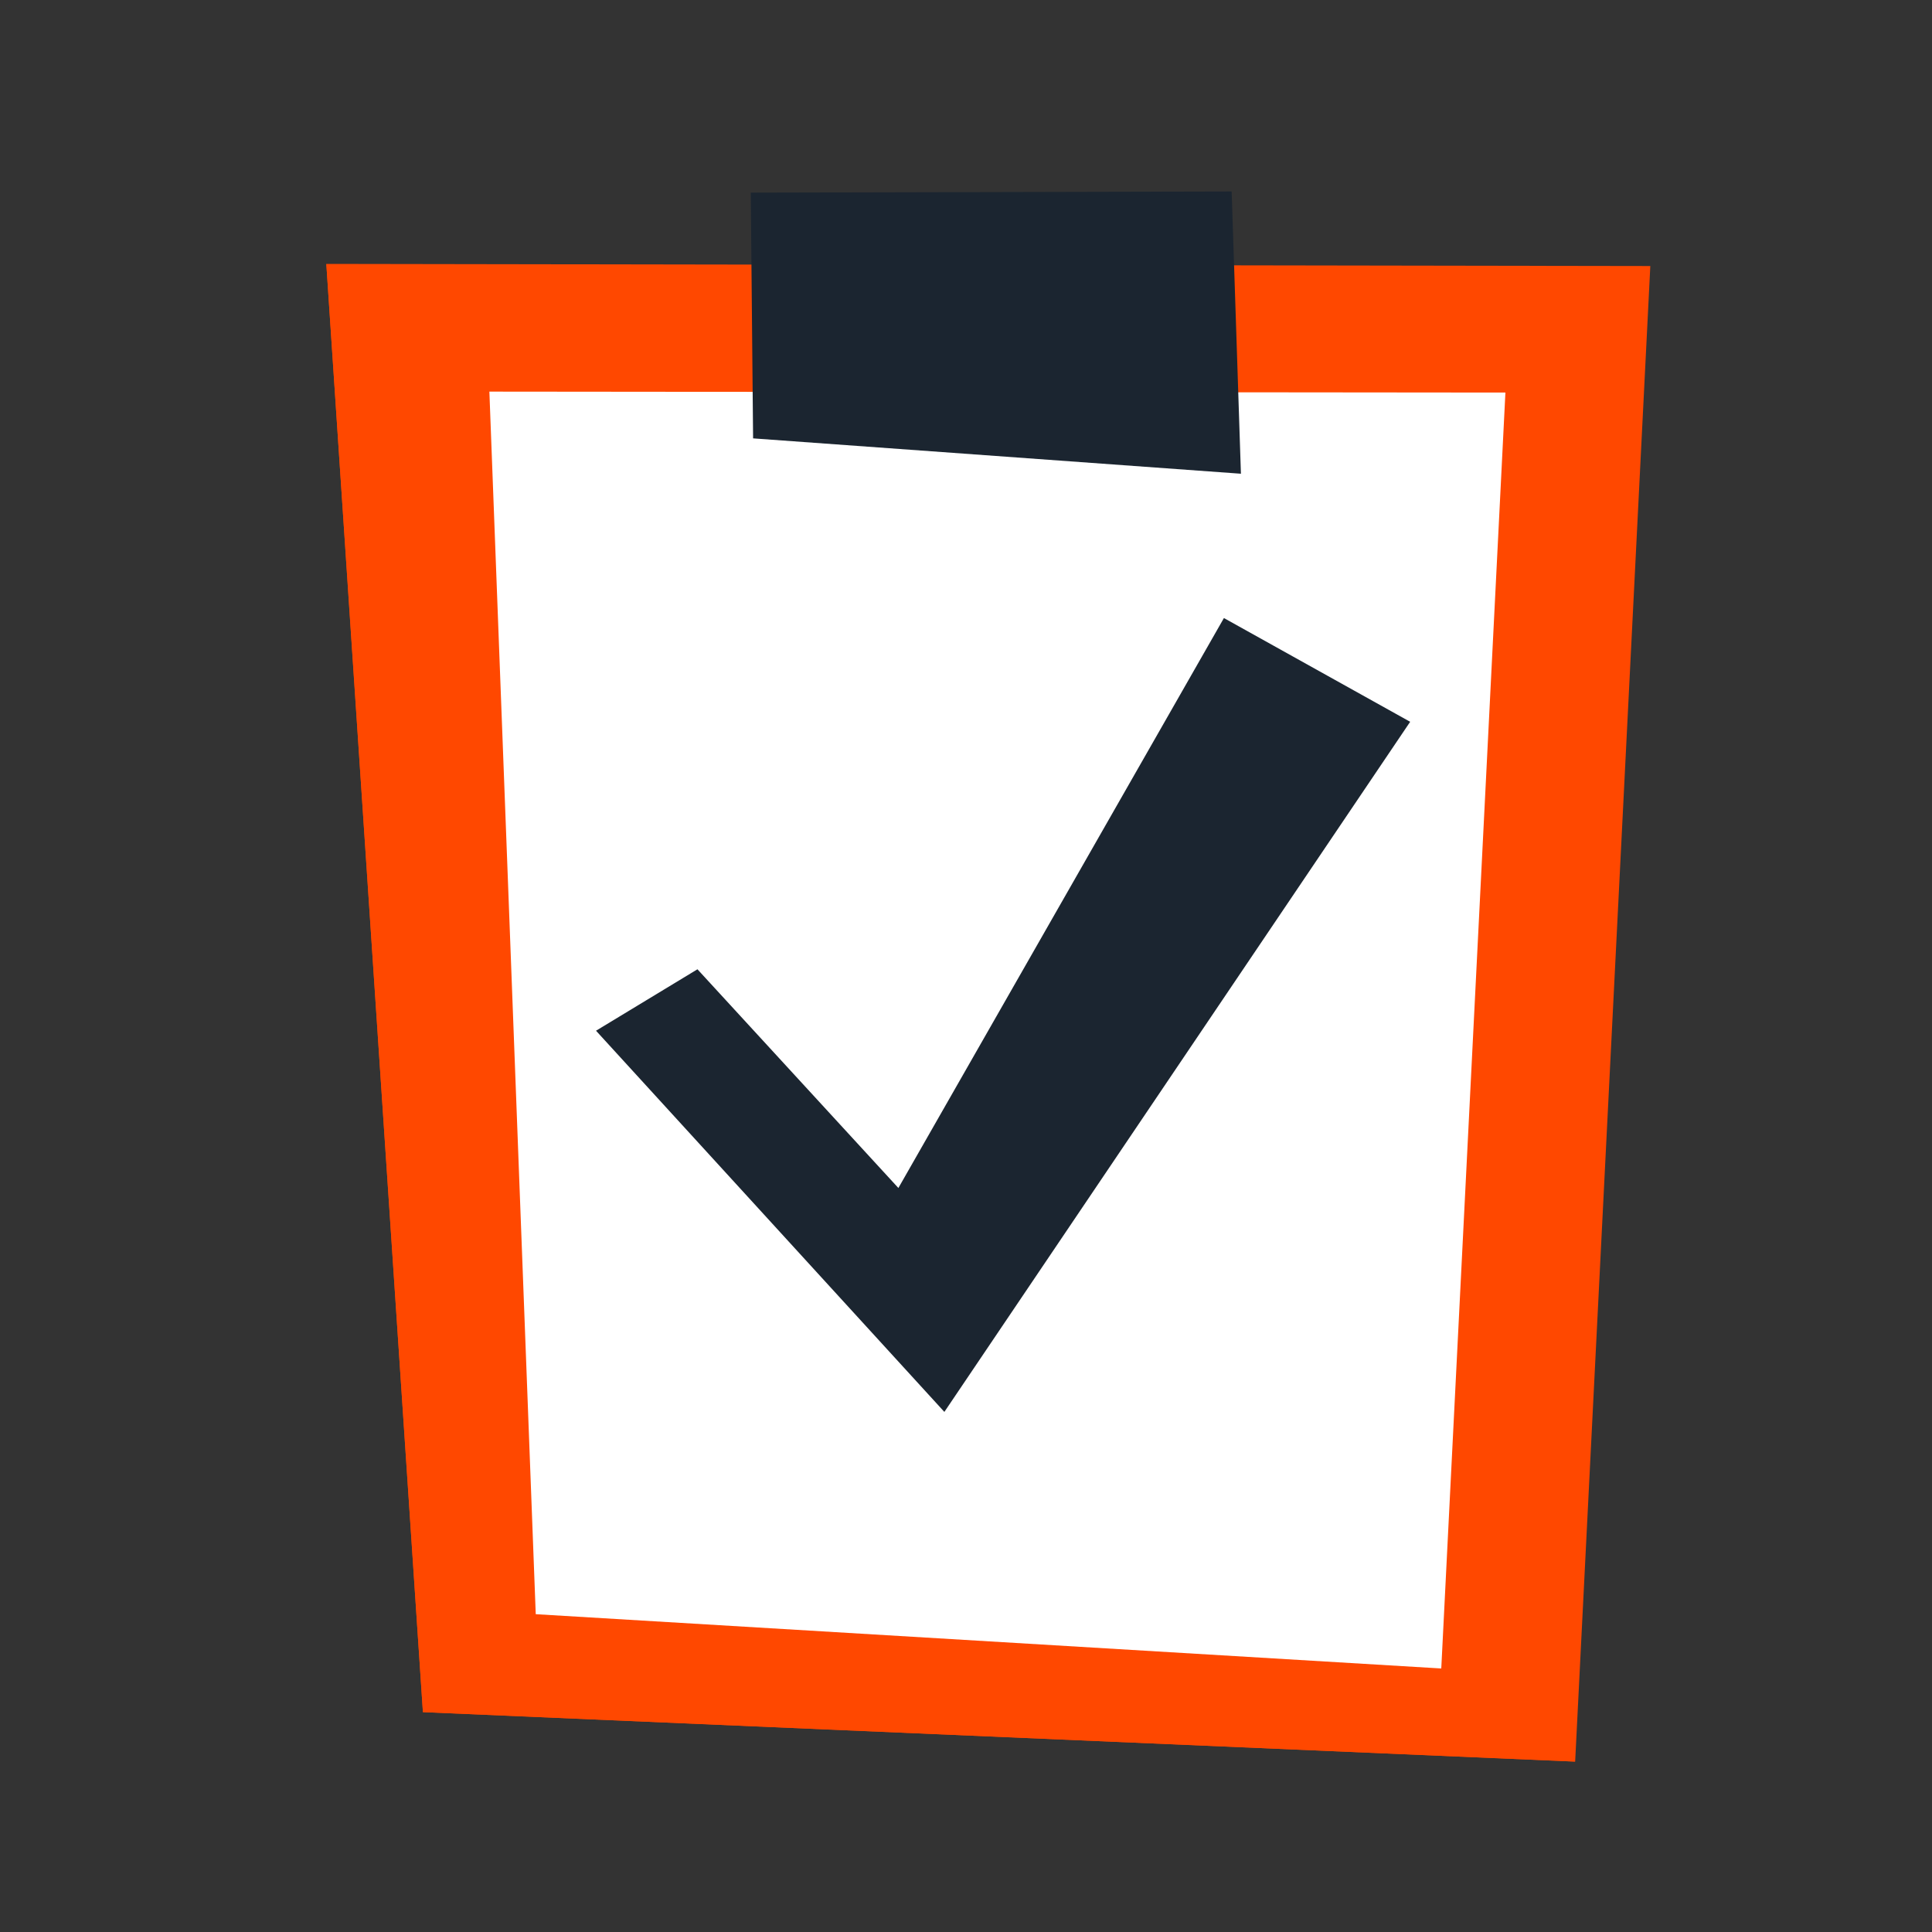
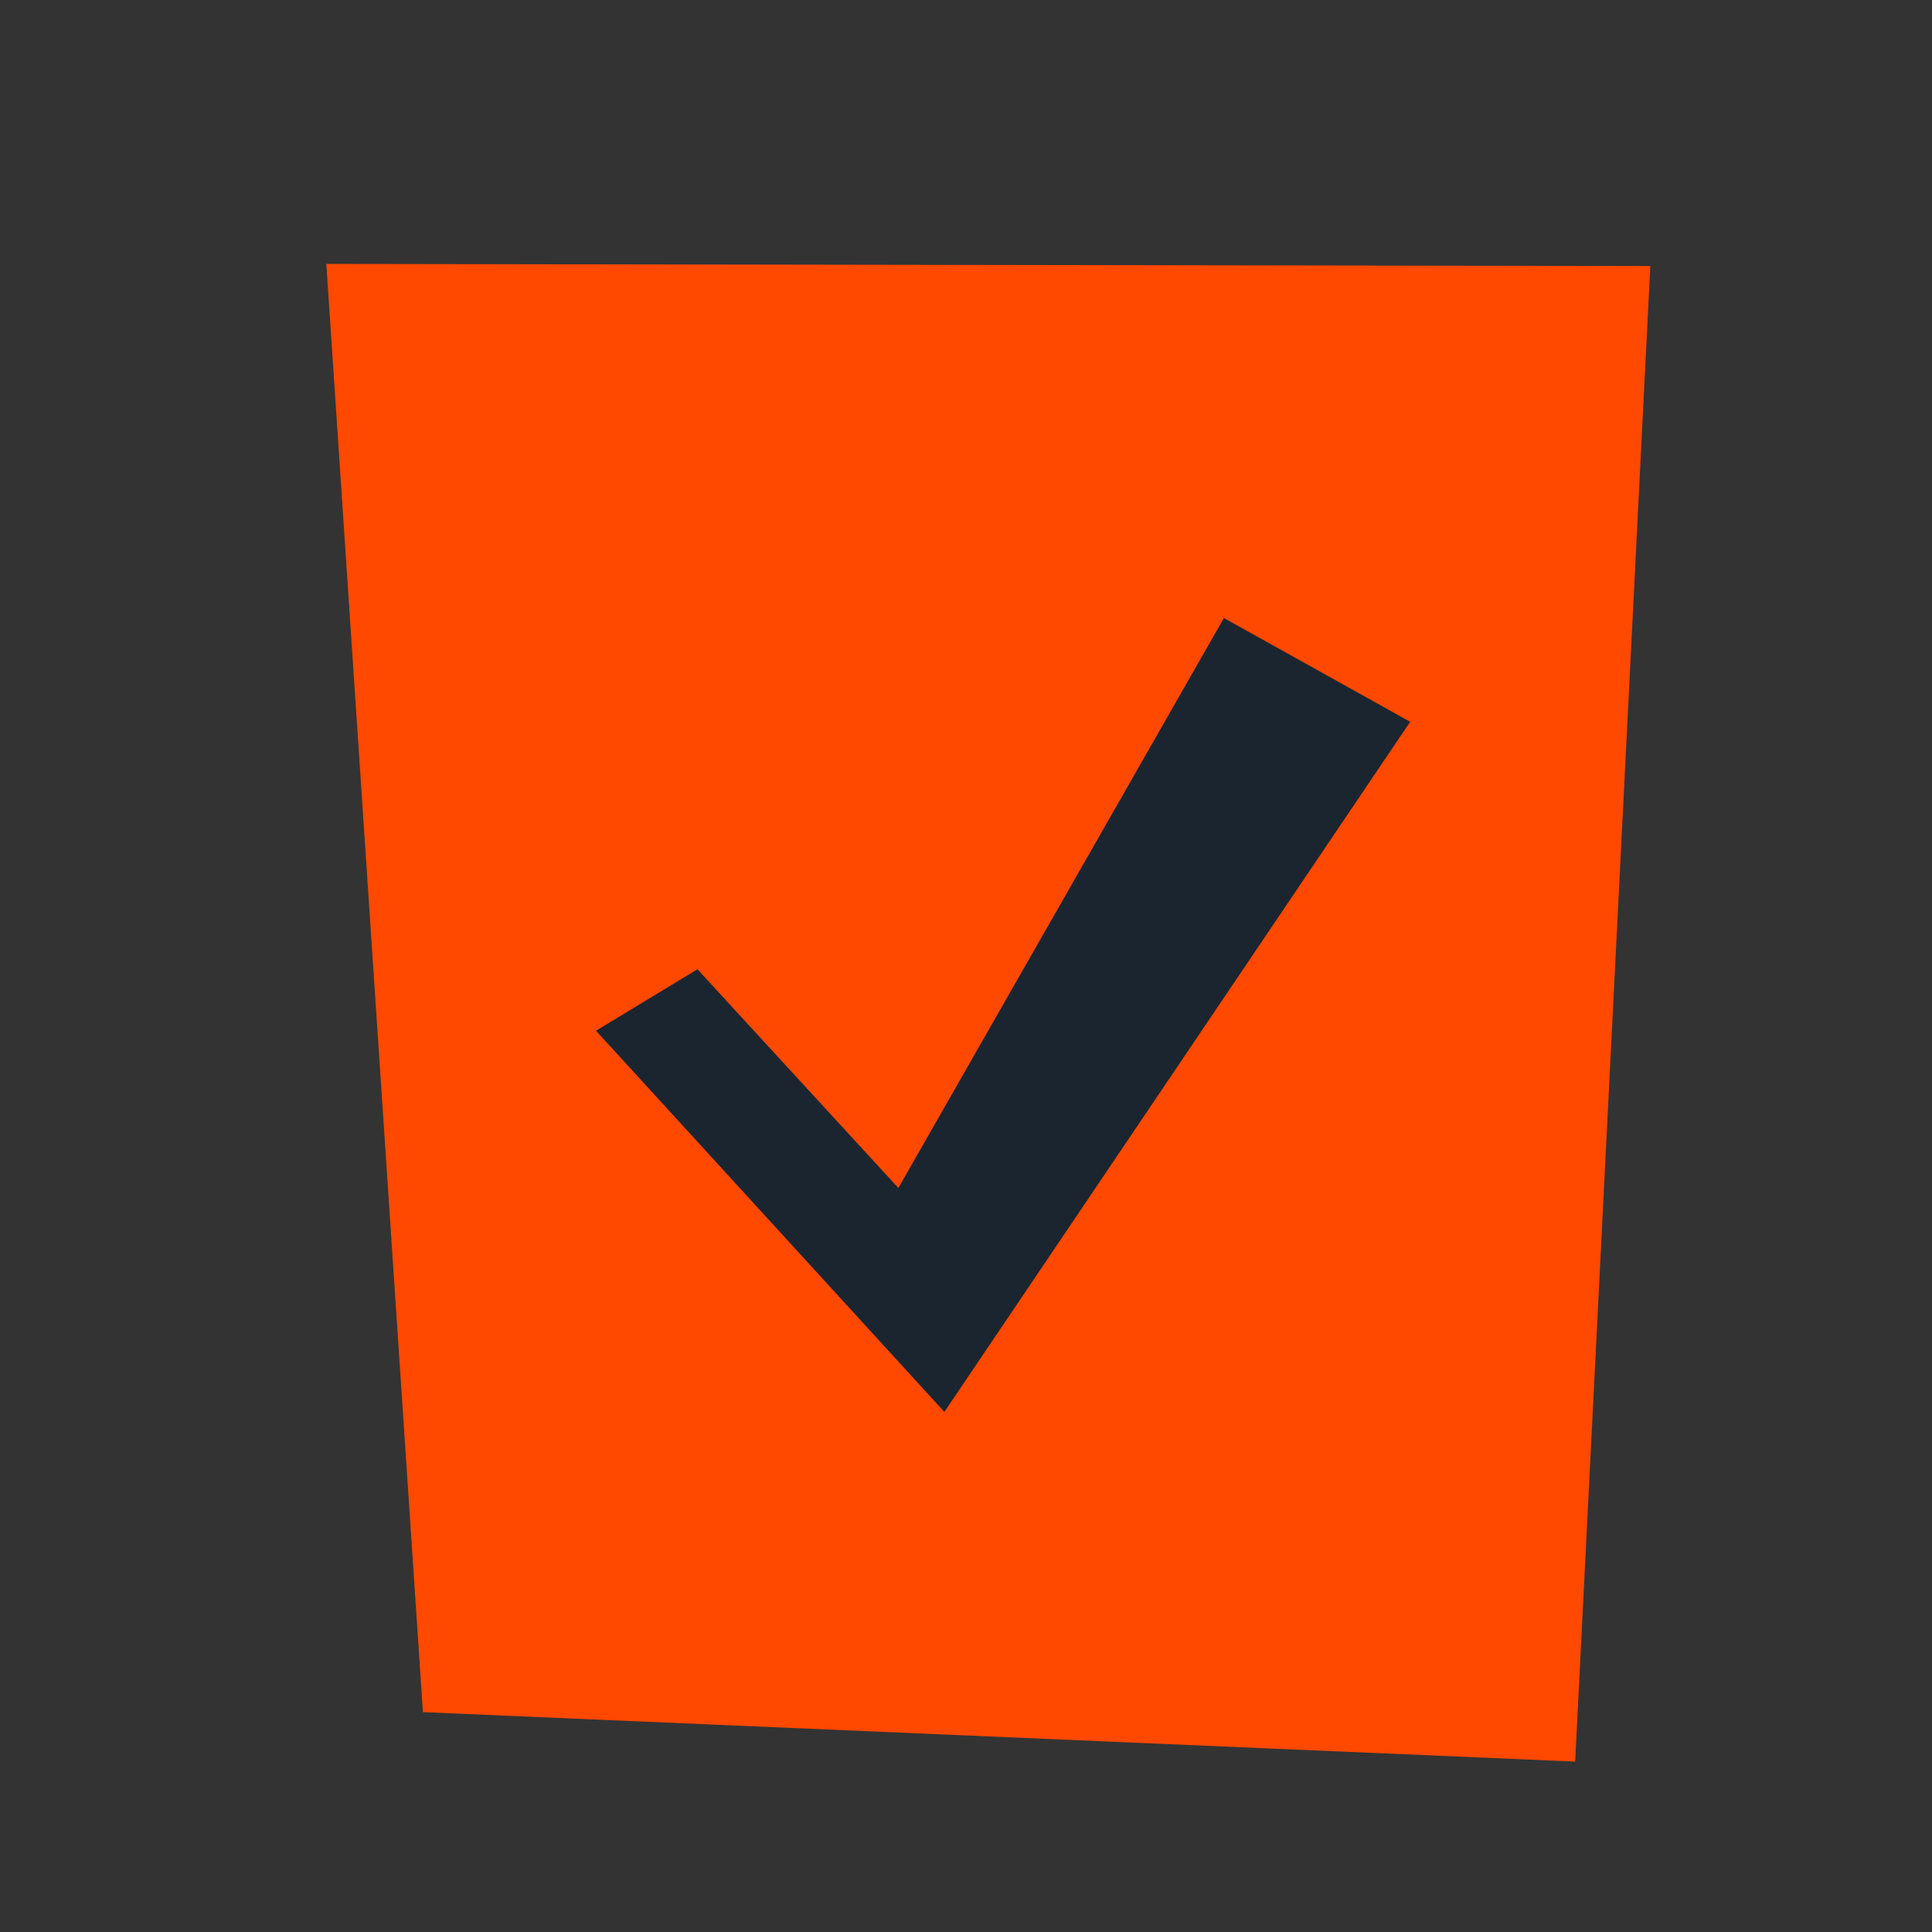
<svg xmlns="http://www.w3.org/2000/svg" version="1.1" id="Layer_1" x="0px" y="0px" viewBox="0 0 100 100" style="enable-background:new 0 0 100 100;" xml:space="preserve">
  <rect x="0" y="0" width="100" height="100" fill="#333333" stroke="none" />
  <style type="text/css">
	.st0{fill:#ff4800b0;}
	.st1{fill:#ff4800;}
	.st2{fill:#FFFFFF;}
	.st3{fill:#1b2530;}
	.st4{fill:#1b2530bf;}
</style>
  <polygon class="st0" points="21.89,88.62 81.53,91.18 85.42,13.77 16.89,13.66 " />
-   <polygon class="st1" points="21.89,88.62 81.53,91.18 16.89,13.66 " />
-   <polygon class="st2" points="27.73,83.55 25.33,20.27 77.92,20.32 74.6,86.36 " />
-   <polygon class="st3" points="38.86,9.97 38.98,22.69 64.23,24.52 63.75,9.91 " />
  <polygon class="st4" points="30.85,53.35 36.1,50.17 46.5,61.49 63.35,31.99 72.99,37.36 48.88,73.08 " />
</svg>